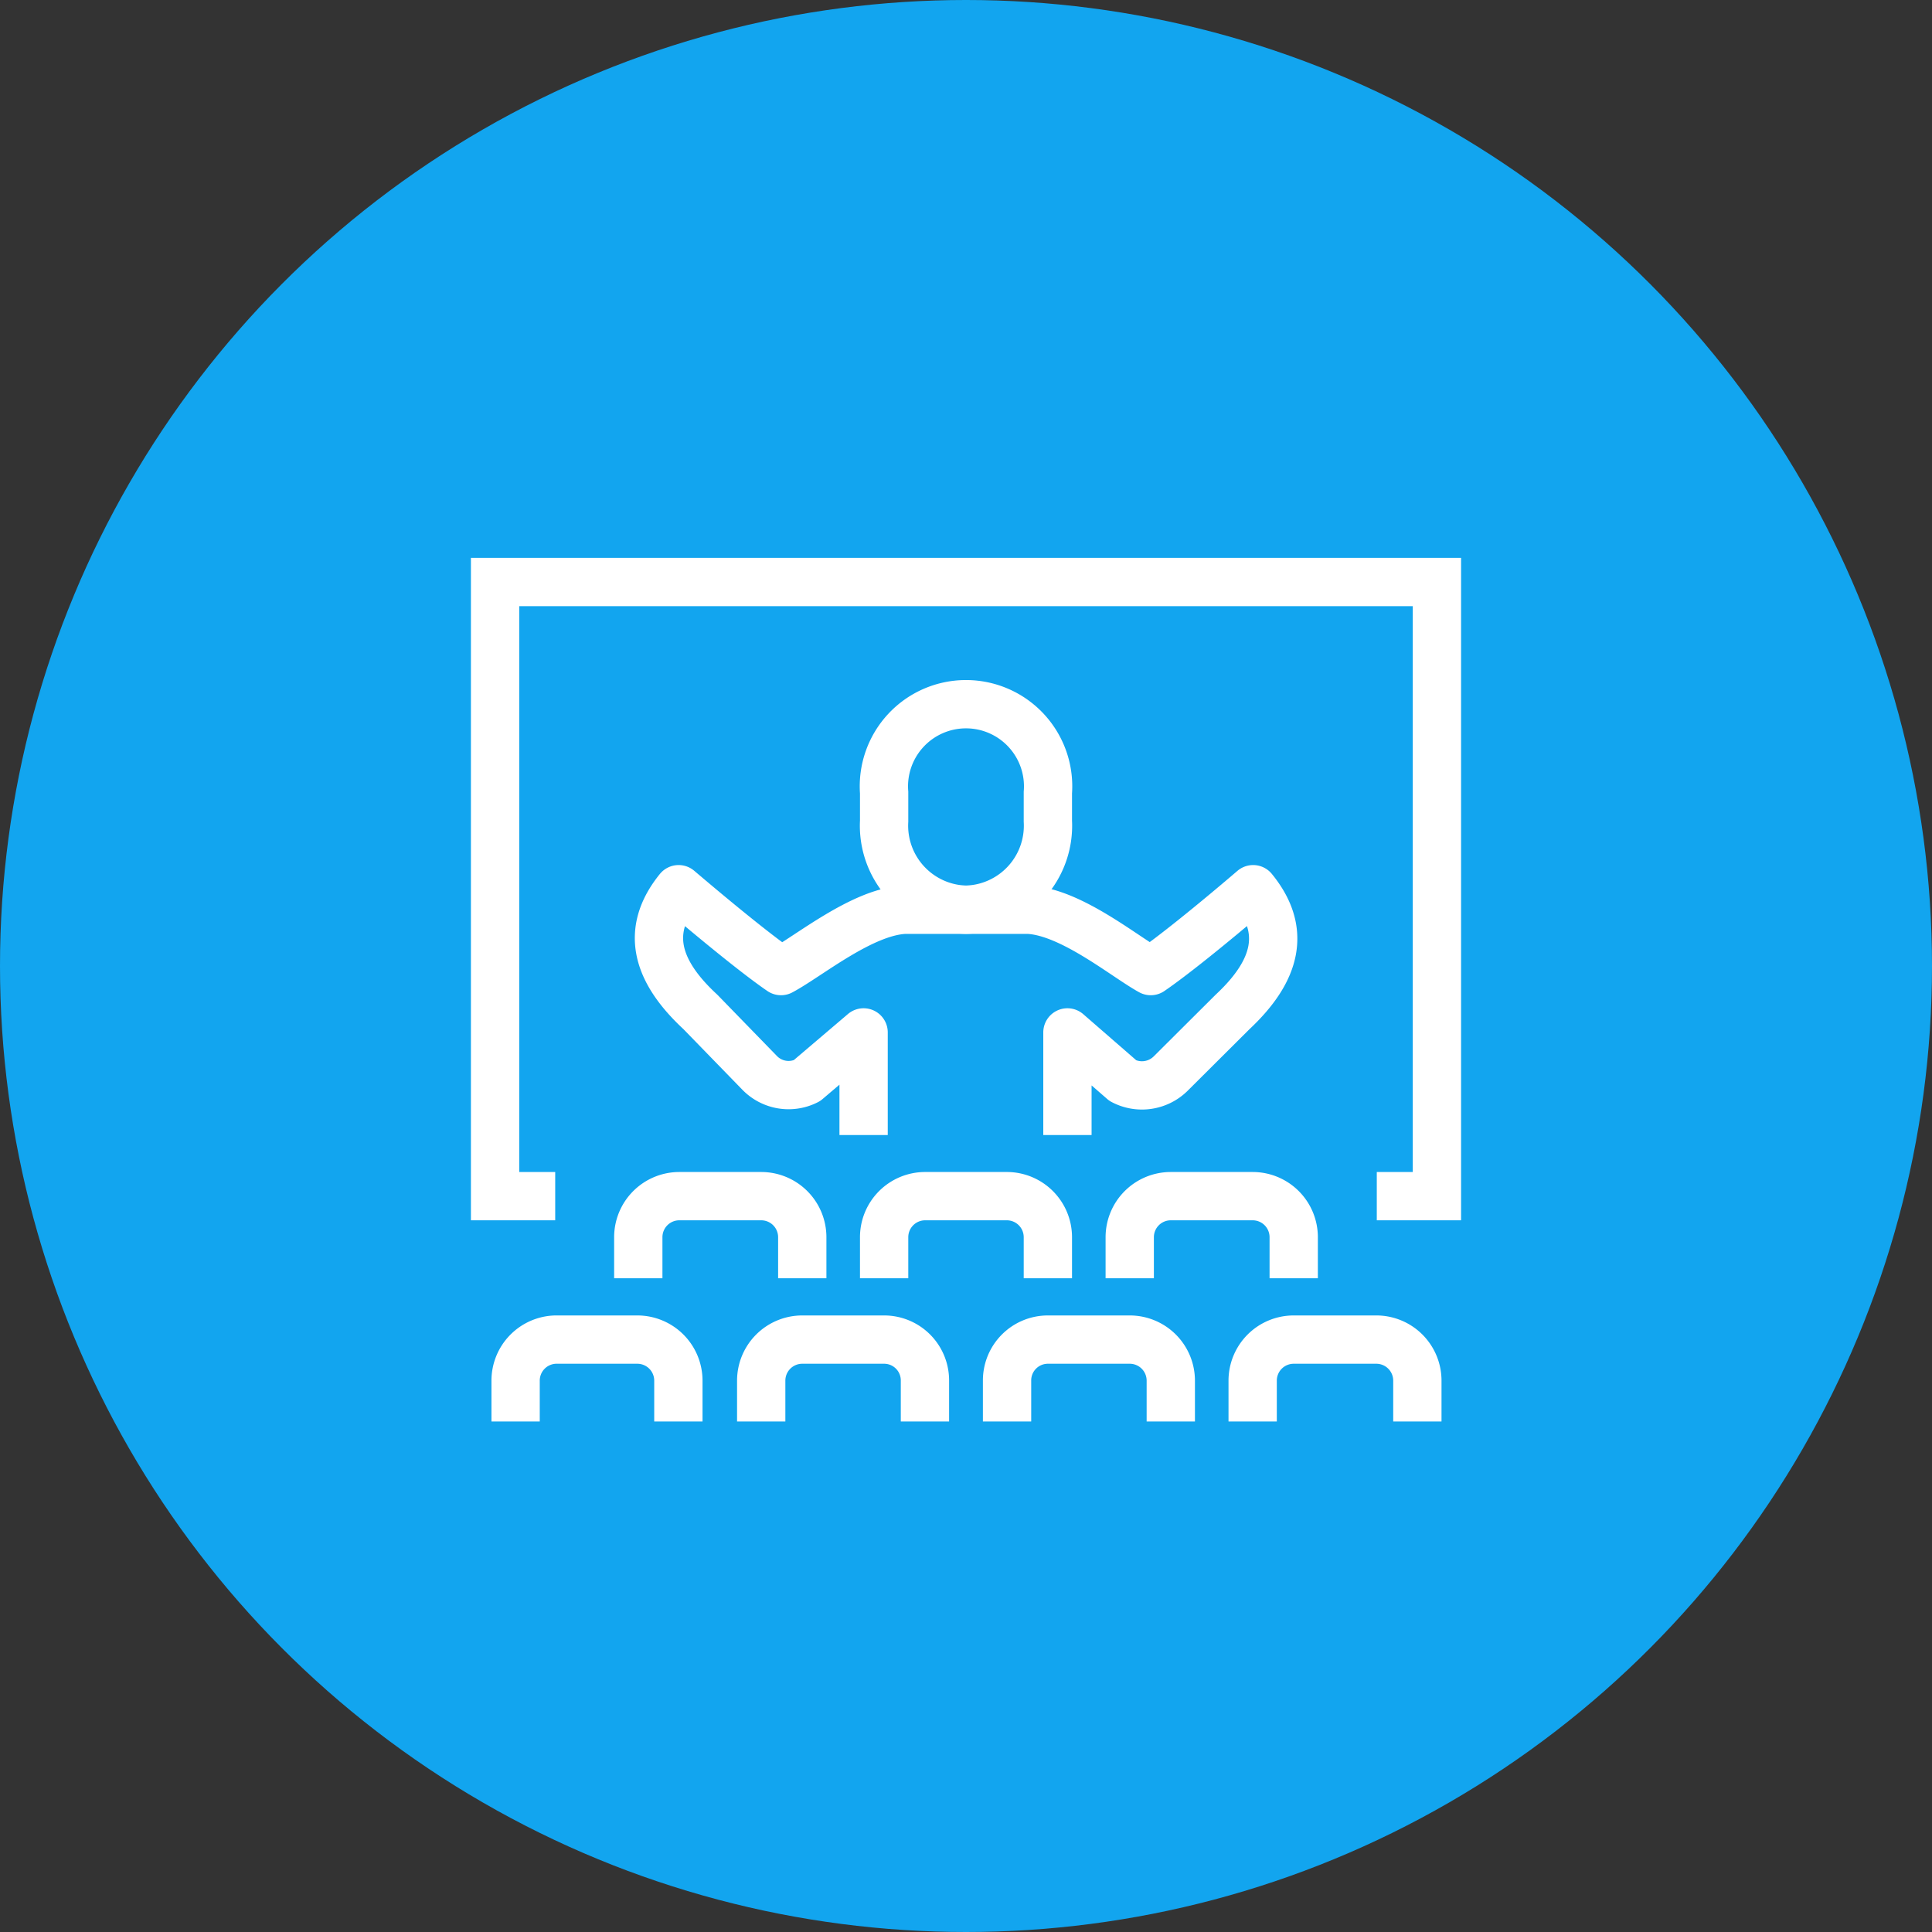
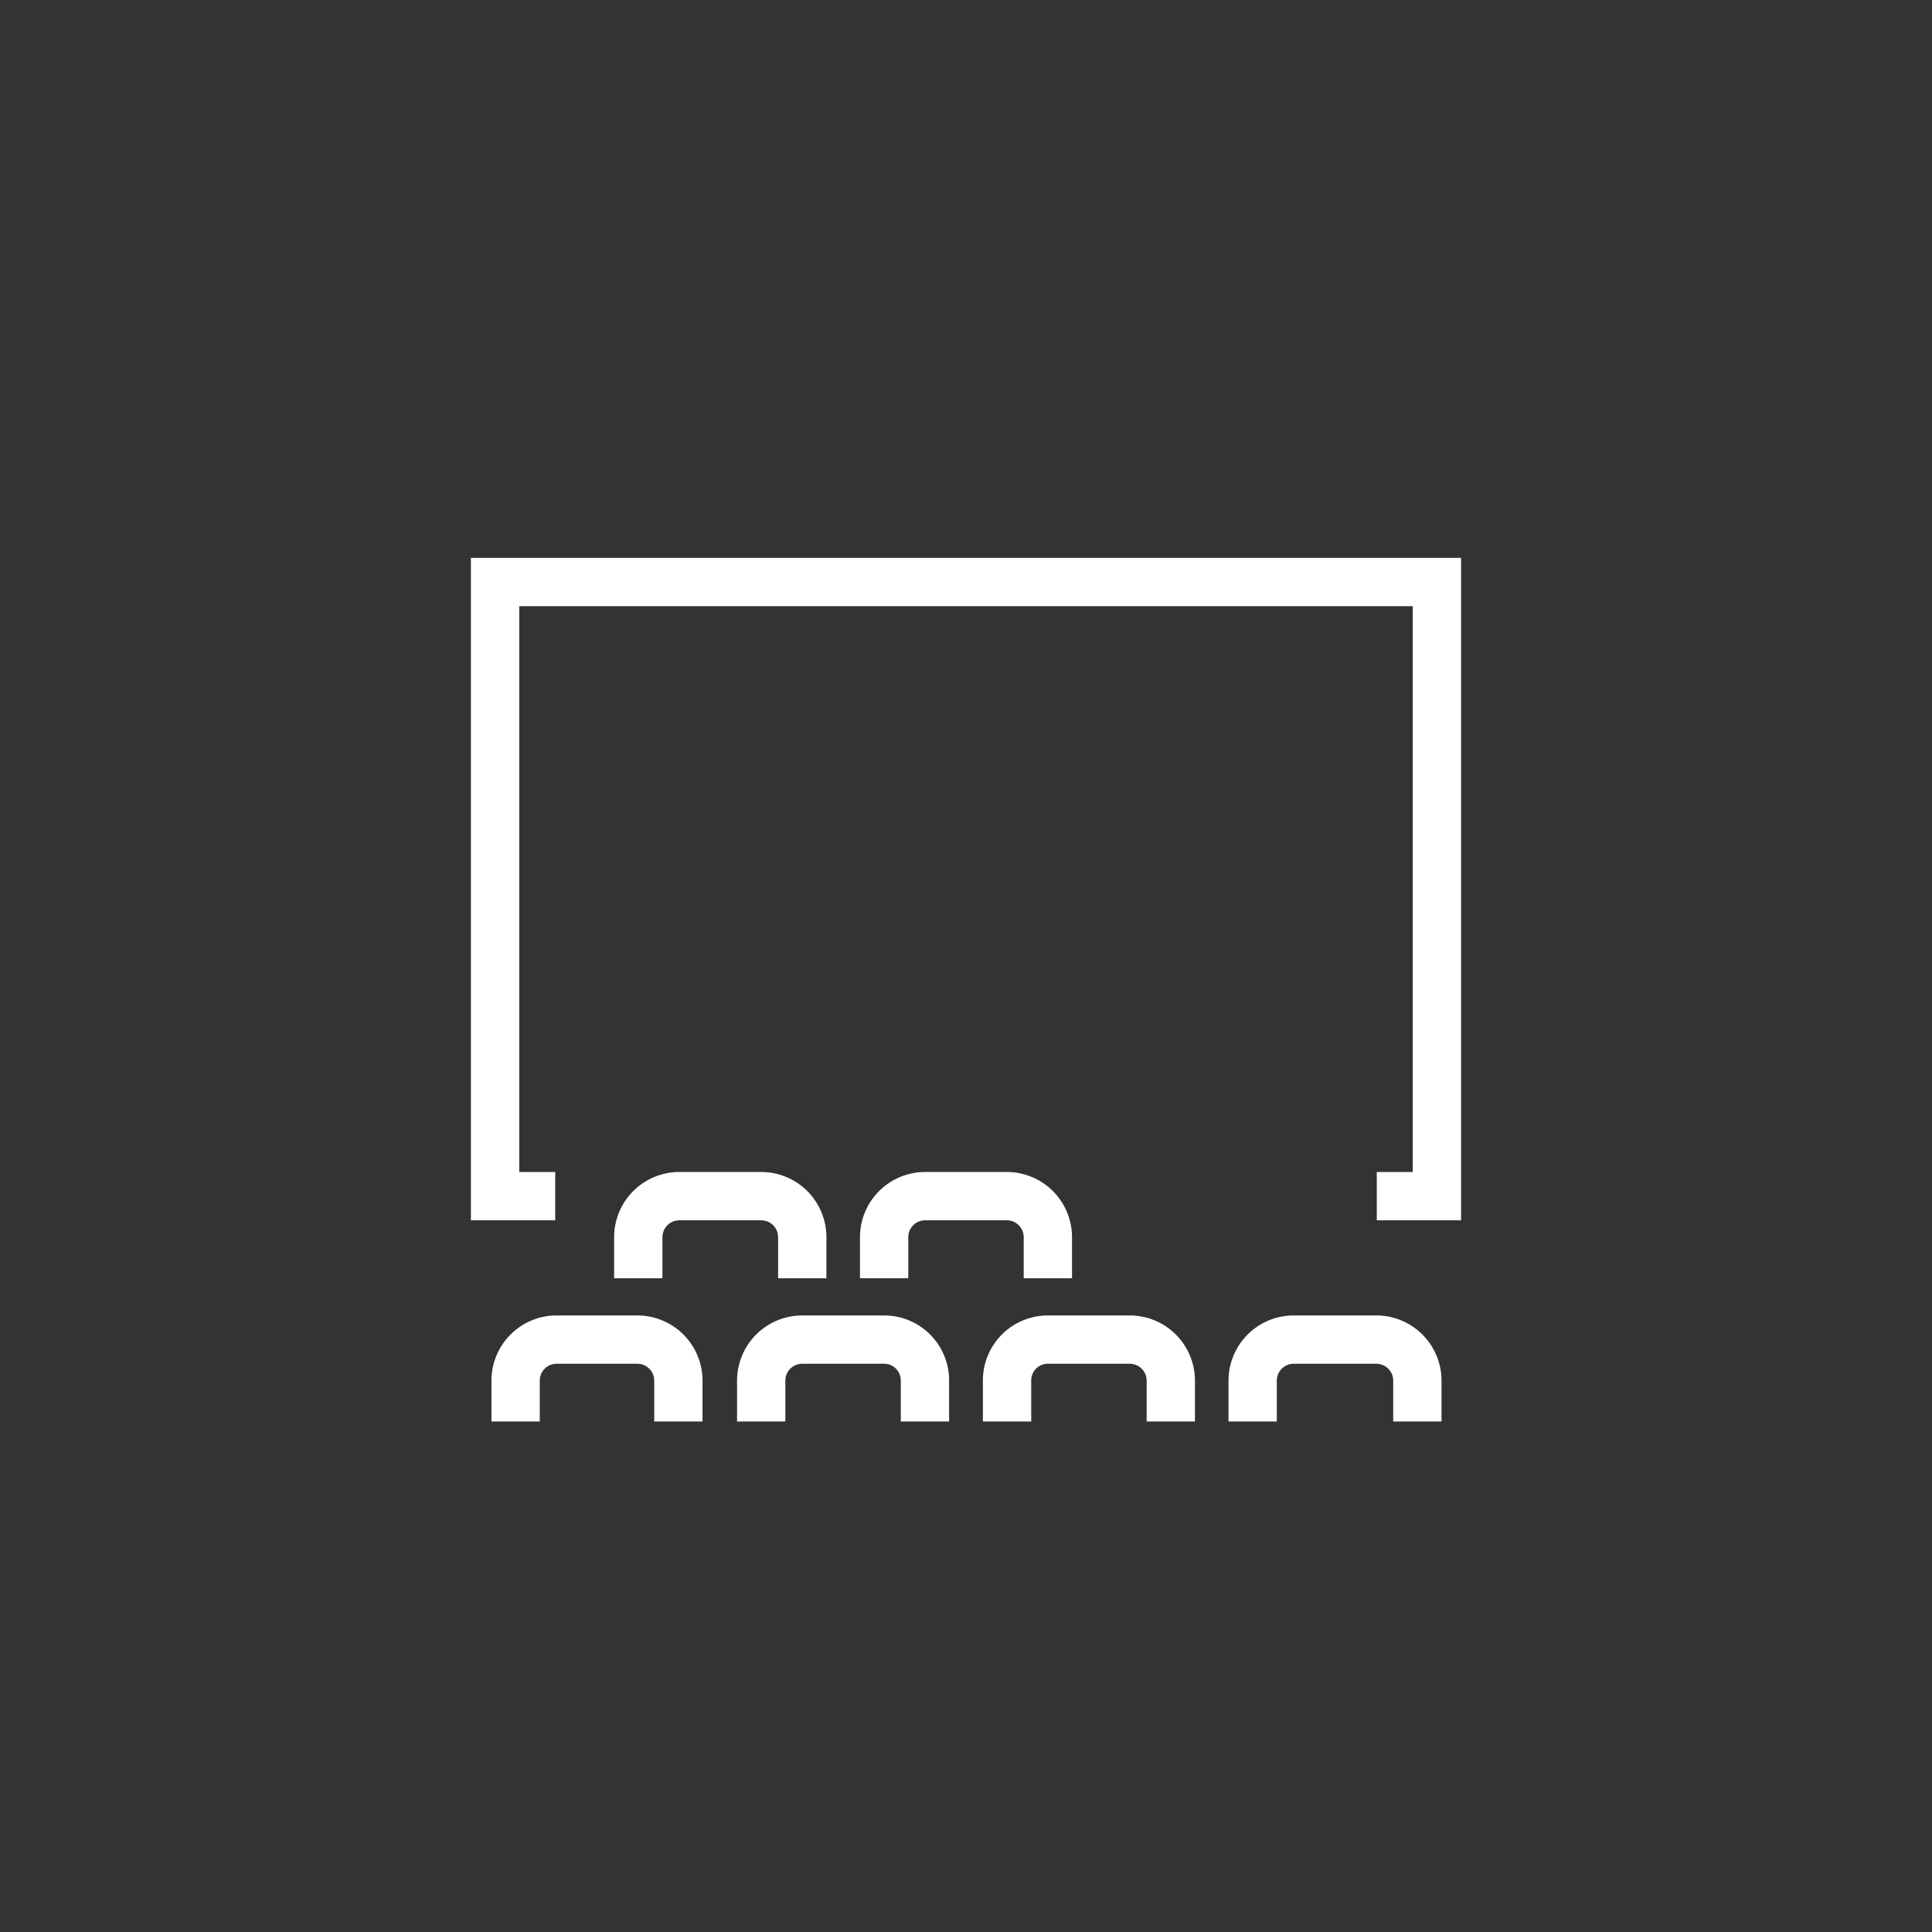
<svg xmlns="http://www.w3.org/2000/svg" viewBox="0 0 80 80">
  <rect x="0" y="0" width="80" height="80" fill="#333333" stroke="none" />
  <defs>
    <style>.cls-1{fill:#12a5ef;}.cls-2,.cls-3{fill:none;stroke:#fff;stroke-width:2px;}.cls-2{stroke-linejoin:round;}.cls-3{stroke-miterlimit:10;}</style>
  </defs>
  <g id="レイヤー_2" data-name="レイヤー 2">
    <g id="文字">
-       <circle class="cls-1" cx="40" cy="40" r="40" />
      <path class="cls-2" d="M26.43,52.93v-1.7a1.7,1.7,0,0,1,1.7-1.7h3.39a1.7,1.7,0,0,1,1.7,1.7v1.7" />
      <path class="cls-2" d="M36.61,52.93v-1.7a1.7,1.7,0,0,1,1.69-1.7h3.4a1.7,1.7,0,0,1,1.69,1.7v1.7" />
-       <path class="cls-2" d="M46.78,52.93v-1.7a1.7,1.7,0,0,1,1.7-1.7h3.39a1.7,1.7,0,0,1,1.7,1.7v1.7" />
      <path class="cls-2" d="M21.35,58.86V57.17A1.7,1.7,0,0,1,23,55.47h3.39a1.7,1.7,0,0,1,1.7,1.7v1.69" />
      <path class="cls-2" d="M31.52,58.86V57.17a1.7,1.7,0,0,1,1.7-1.7h3.39a1.69,1.69,0,0,1,1.69,1.7v1.69" />
      <path class="cls-2" d="M41.7,58.86V57.17a1.69,1.69,0,0,1,1.69-1.7h3.39a1.7,1.7,0,0,1,1.7,1.7v1.69" />
      <path class="cls-2" d="M51.87,58.86V57.17a1.7,1.7,0,0,1,1.7-1.7H57a1.7,1.7,0,0,1,1.69,1.7v1.69" />
      <polyline class="cls-3" points="22.99 49.53 20.5 49.53 20.5 24.1 59.5 24.1 59.5 49.53 57.01 49.53" />
-       <path class="cls-3" d="M40,37.67A3.48,3.48,0,0,0,43.39,34V32.82a3.4,3.4,0,1,0-6.78,0V34A3.48,3.48,0,0,0,40,37.67Z" />
-       <path class="cls-2" d="M35.76,47V42.75l-2.35,2a1.67,1.67,0,0,1-1.95-.32L29,41.9c-1.87-1.73-2.27-3.39-.9-5.08,1.74,1.48,3.36,2.79,4.24,3.39,1.13-.6,3.37-2.47,5.14-2.54h5.08c1.77.07,4,1.94,5.09,2.54.88-.6,2.51-1.91,4.24-3.39,1.38,1.69,1,3.35-.85,5.08L48.5,44.43a1.69,1.69,0,0,1-2,.32l-2.3-2V47" />
    </g>
  </g>
</svg>